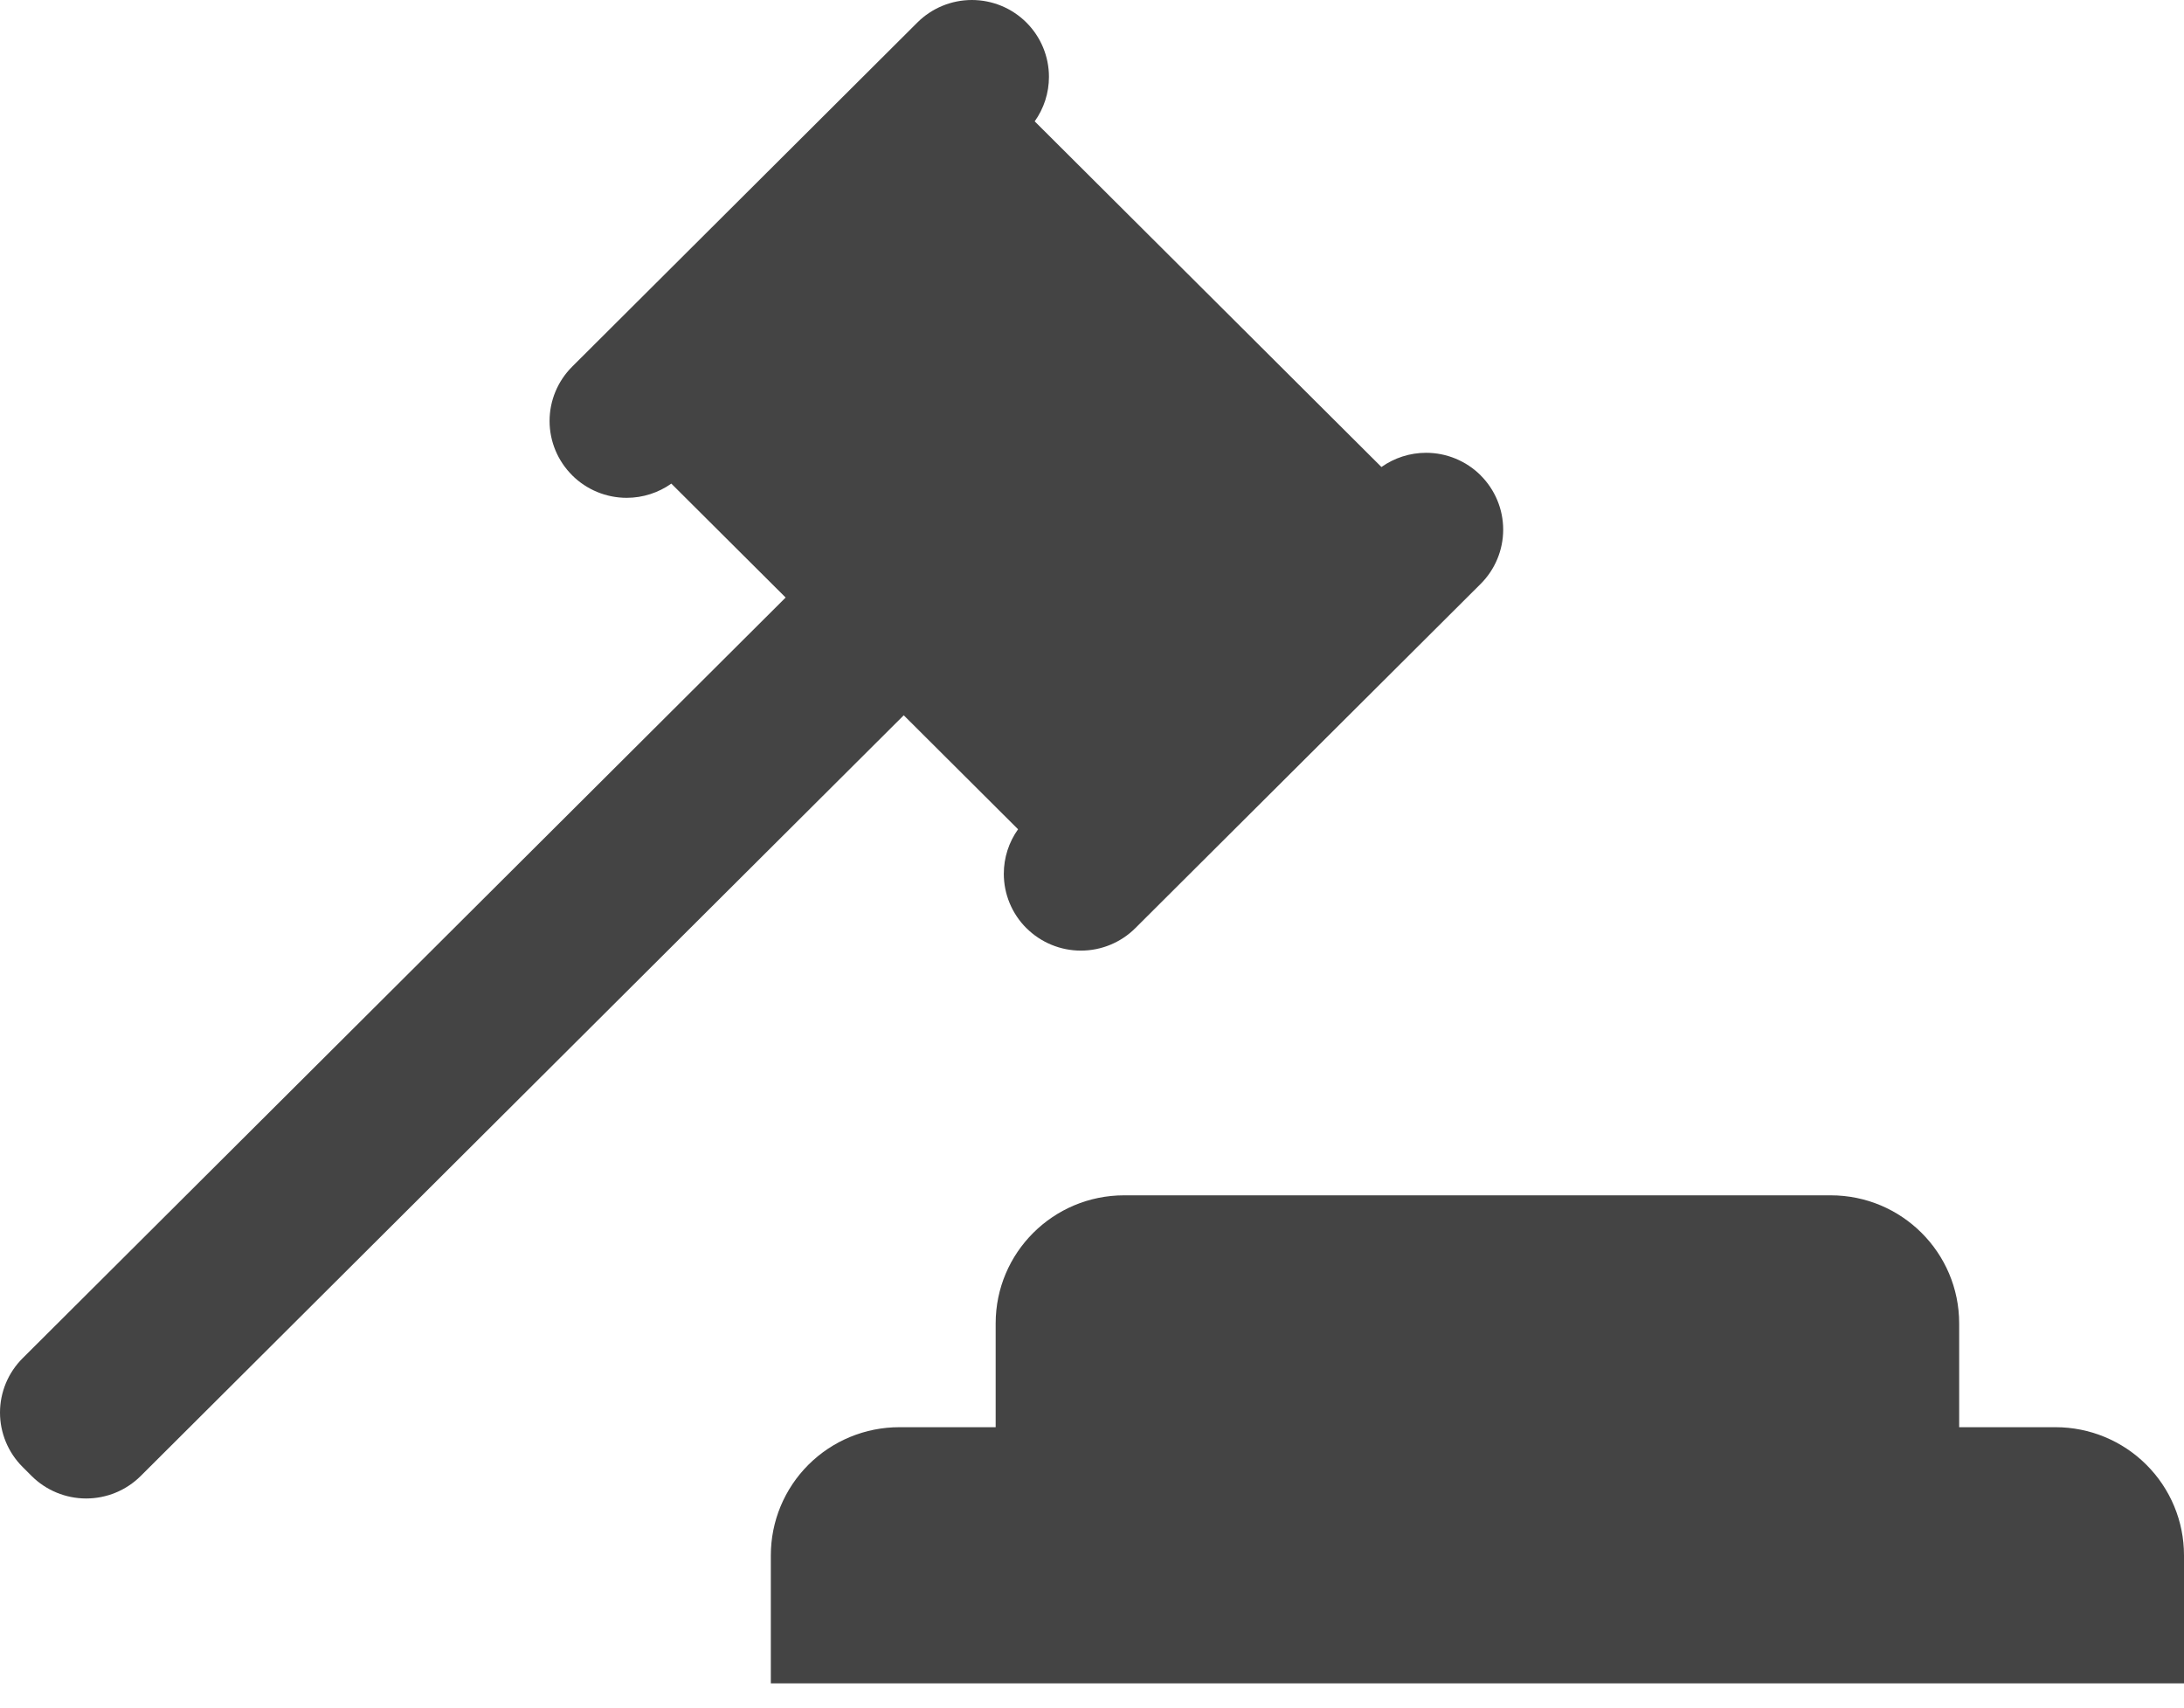
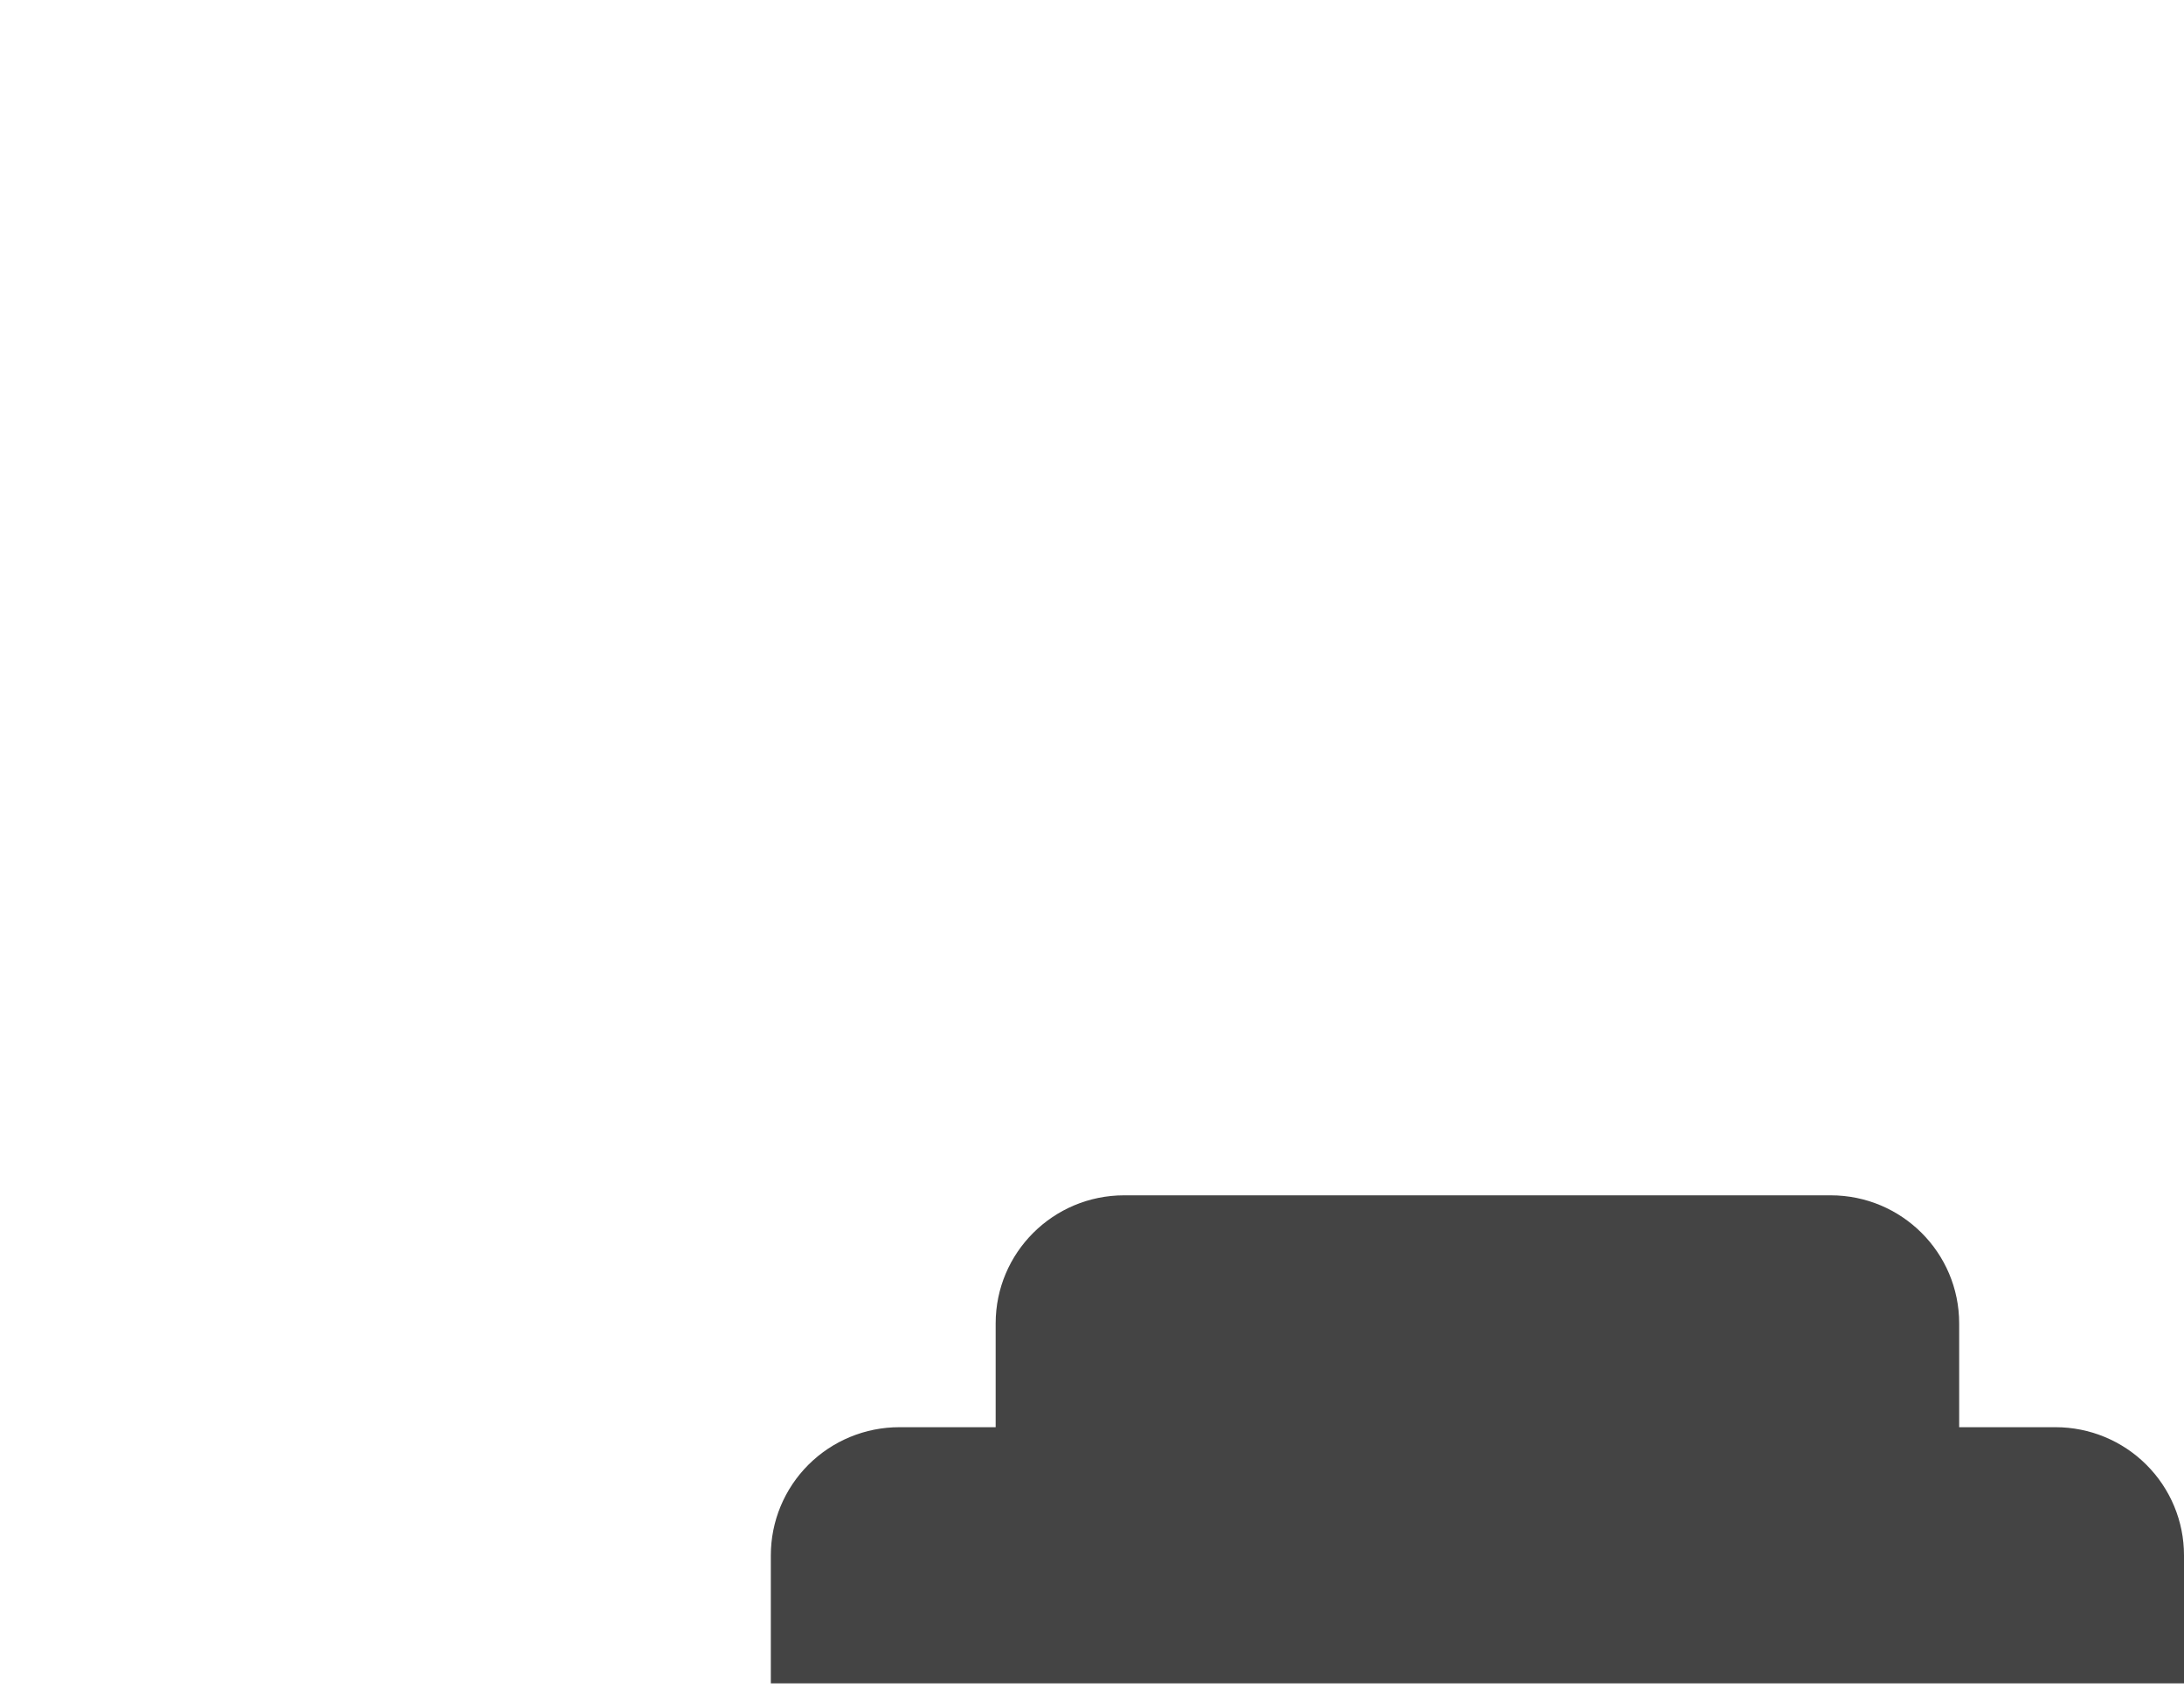
<svg xmlns="http://www.w3.org/2000/svg" width="55px" height="43px" viewBox="0 0 55 43" version="1.1">
  <title>Group 11_icon</title>
  <desc>Created with Sketch.</desc>
  <defs />
  <g id="Page-1" stroke="none" stroke-width="1" fill="none" fill-rule="evenodd">
    <g id="Desktop-HD-Themenportal-Politik-&amp;-Recht-Navi-Copy-2" transform="translate(-915, -209)" fill="#444444">
      <g id="Group-11" transform="translate(915, 209)">
-         <path d="M16.906,12.178 C16.58,12.409 16.187,12.536 15.782,12.536 C15.267,12.536 14.773,12.332 14.409,11.969 C14.409,11.969 14.409,11.969 14.409,11.968 C14.045,11.606 13.84,11.114 13.84,10.601 C13.84,10.088 14.045,9.596 14.409,9.233 C16.609,7.04 20.902,2.76 23.102,0.567 C23.466,0.204 23.96,0 24.475,0 C24.99,0 25.484,0.204 25.848,0.567 C25.848,0.567 25.848,0.567 25.848,0.567 C26.212,0.93 26.416,1.422 26.416,1.935 C26.416,2.339 26.289,2.731 26.057,3.056 L34.789,11.76 C35.115,11.529 35.508,11.402 35.914,11.402 C36.428,11.402 36.922,11.606 37.286,11.968 C37.286,11.969 37.286,11.969 37.286,11.969 C37.65,12.332 37.855,12.824 37.855,13.337 C37.855,13.85 37.65,14.343 37.286,14.705 C35.086,16.899 30.793,21.178 28.592,23.371 C28.228,23.734 27.735,23.938 27.22,23.938 C26.706,23.938 26.212,23.734 25.848,23.371 C25.848,23.371 25.847,23.371 25.847,23.371 C25.483,23.008 25.279,22.516 25.279,22.003 C25.279,21.598 25.406,21.207 25.638,20.882 L22.759,18.012 L3.543,37.168 C3.179,37.53 2.685,37.734 2.17,37.734 C1.655,37.734 1.161,37.53 0.797,37.168 C0.721,37.092 0.645,37.015 0.569,36.94 C0.205,36.577 0,36.084 0,35.571 C0,35.058 0.205,34.566 0.569,34.203 L19.785,15.047 L16.906,12.178 Z" id="Fill-1" />
        <path d="M25.074,35.939 L25.074,33.325 C25.074,31.544 26.522,30.1 28.309,30.1 C32.953,30.1 41.459,30.1 46.103,30.1 C47.89,30.1 49.338,31.544 49.338,33.325 L49.338,35.939 L51.765,35.939 C52.623,35.939 53.446,36.279 54.052,36.884 C54.659,37.489 55,38.309 55,39.164 C55,40.777 55,42.389 55,42.389 L19.412,42.389 C19.412,42.389 19.412,40.777 19.412,39.164 C19.412,38.309 19.753,37.489 20.359,36.884 C20.966,36.279 21.789,35.939 22.647,35.939 L25.074,35.939 Z" id="Fill-2" />
      </g>
    </g>
  </g>
</svg>